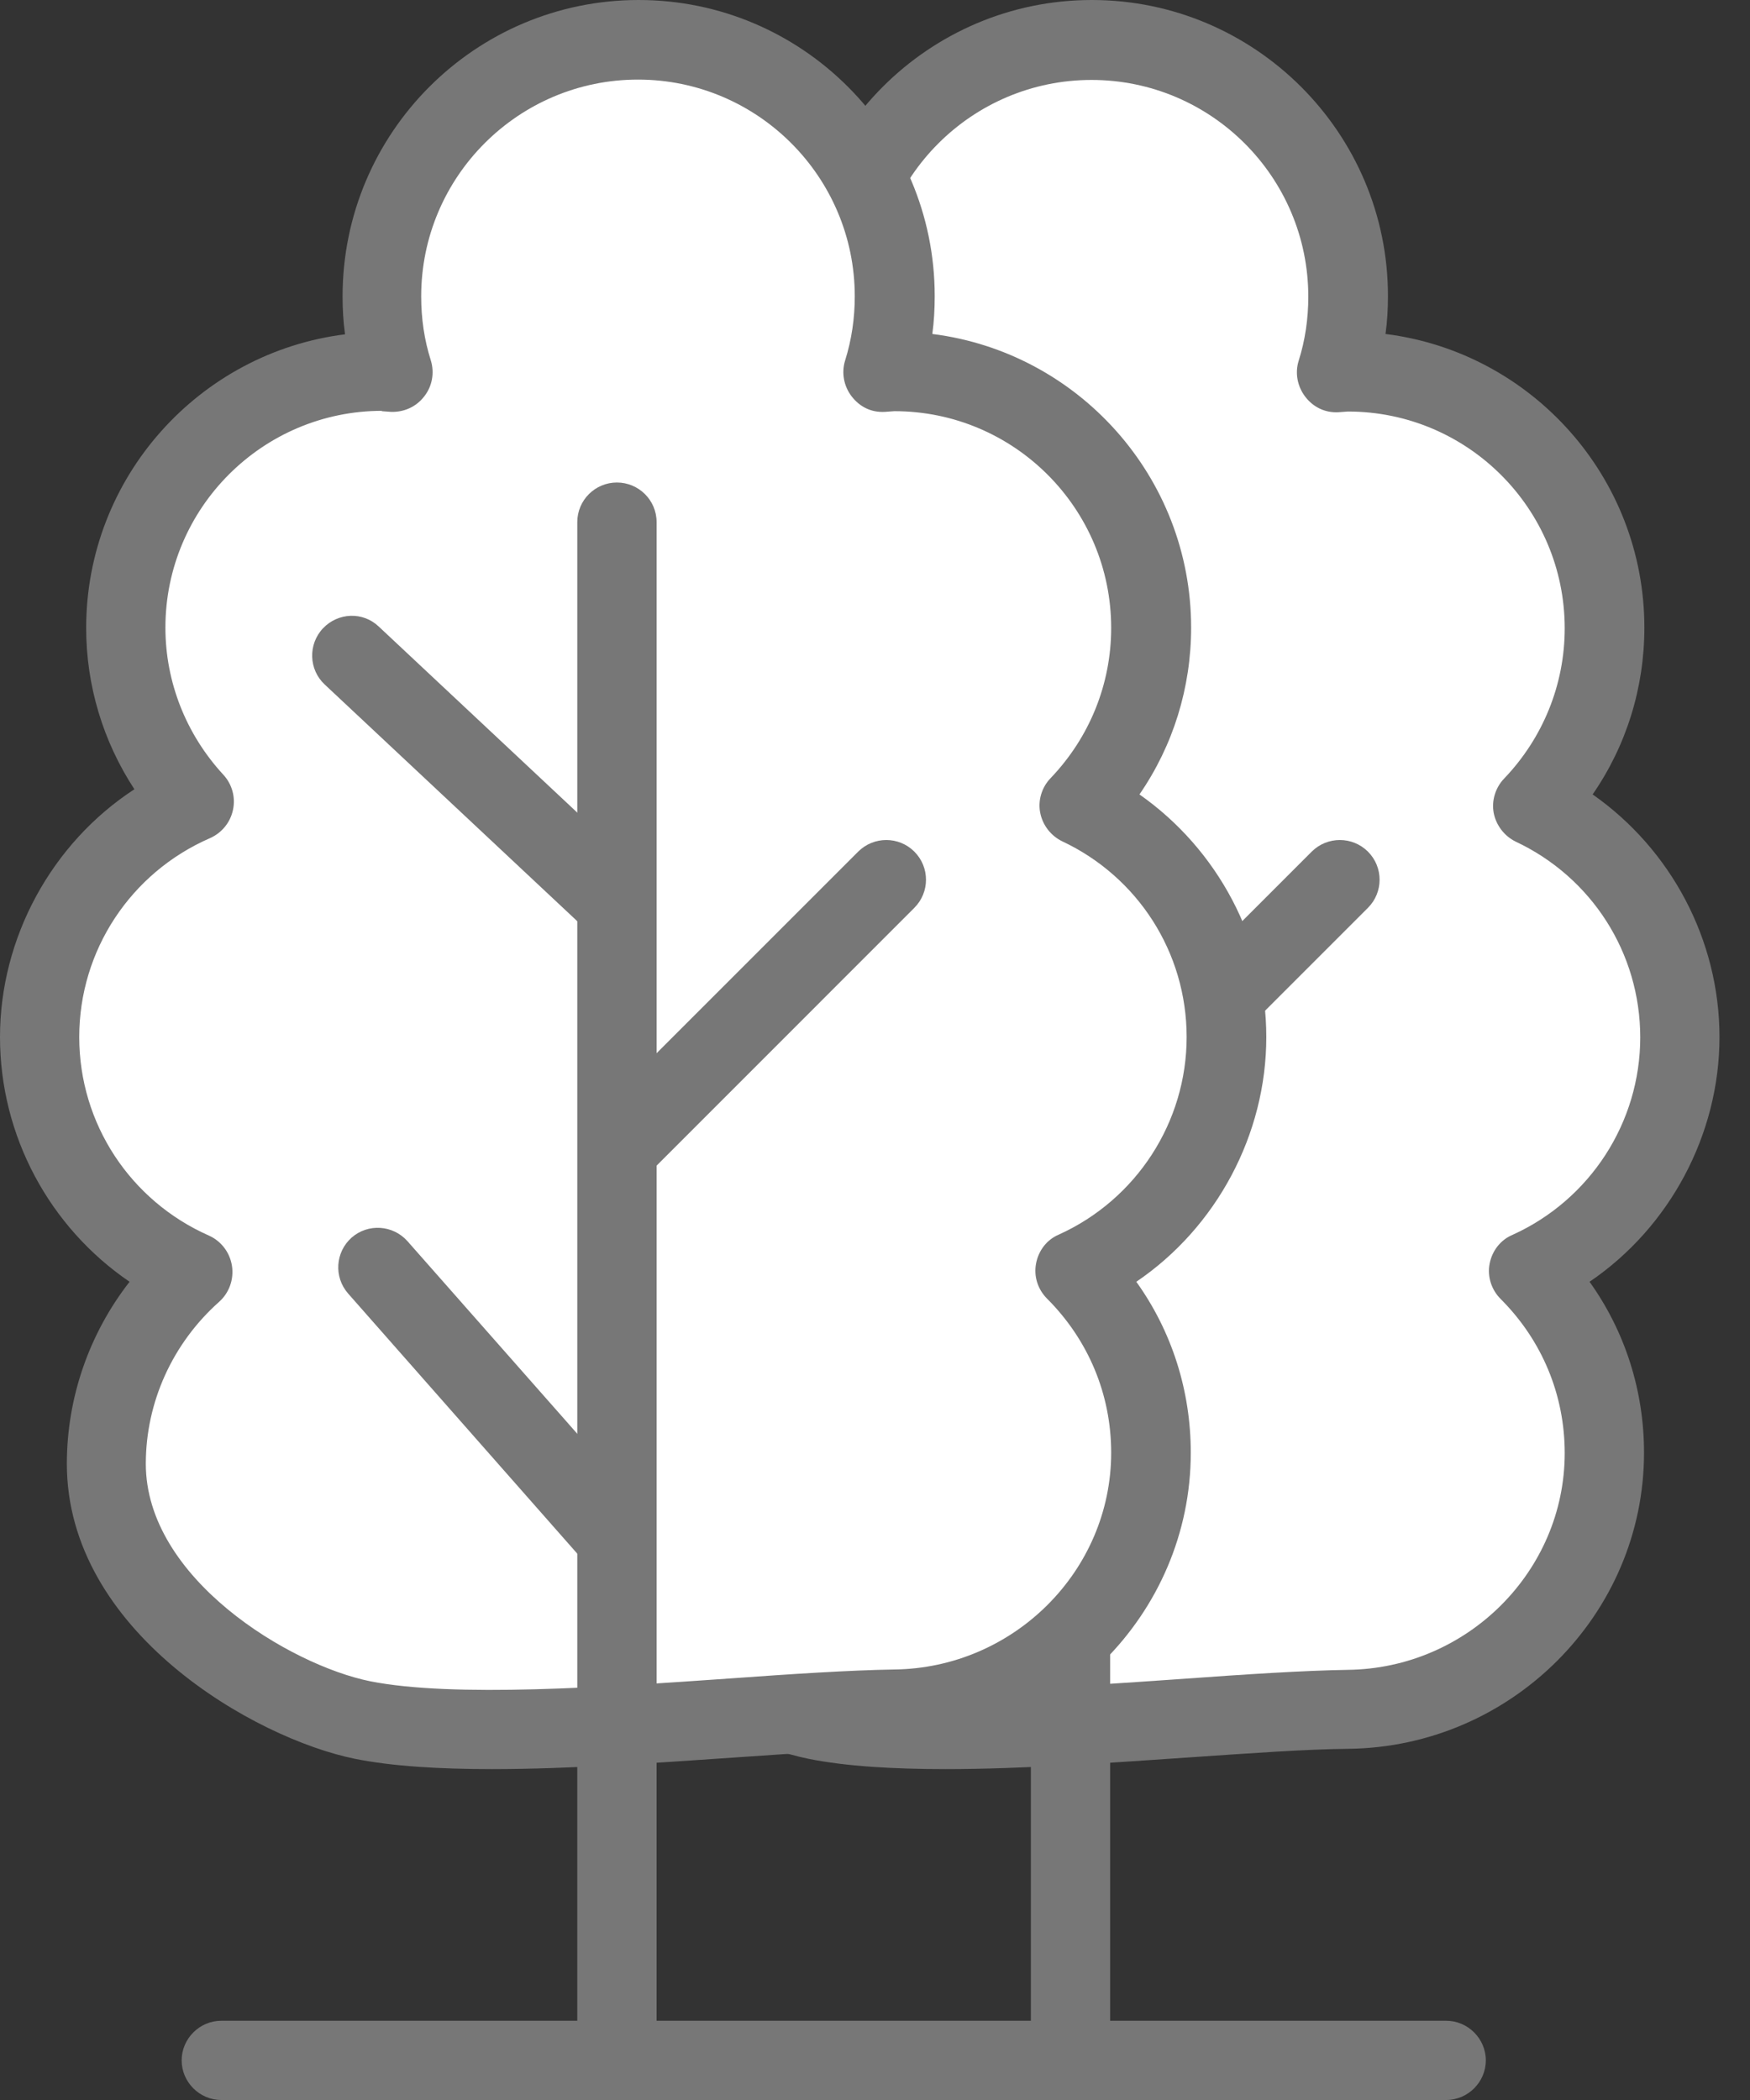
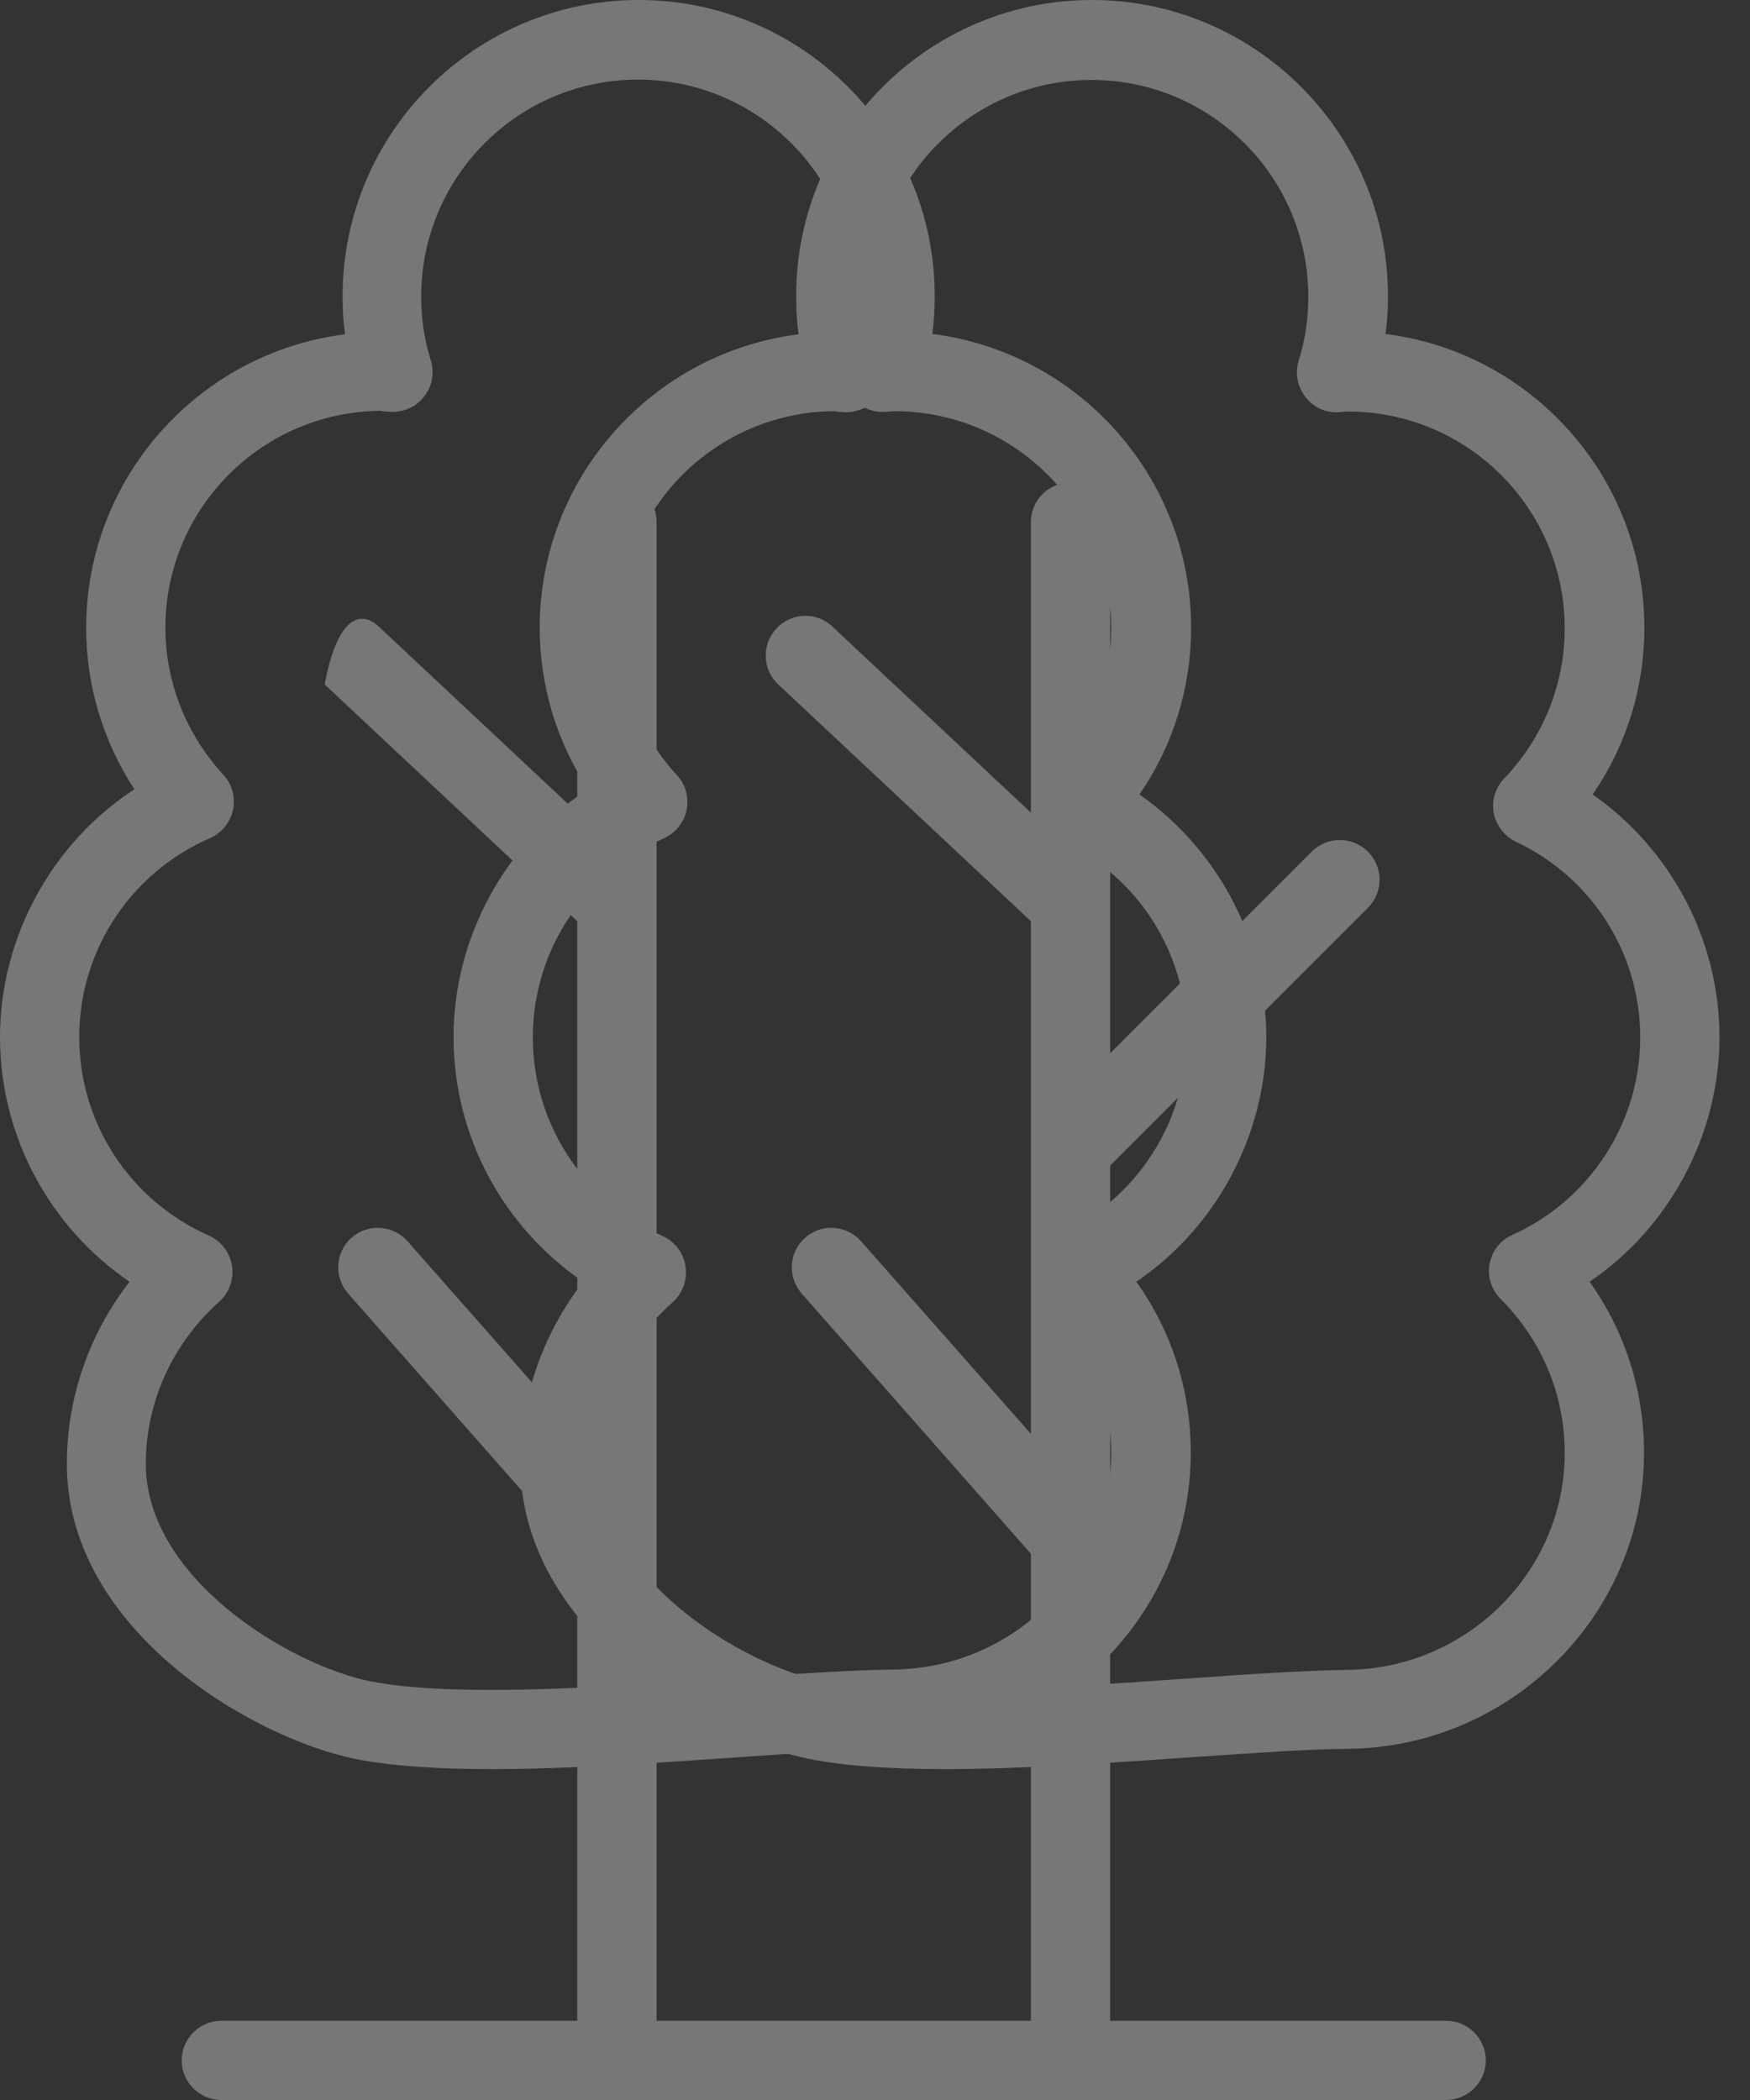
<svg xmlns="http://www.w3.org/2000/svg" width="25" height="30" viewBox="0 0 25 30" fill="none">
  <rect x="0" y="0" width="25" height="30" fill="#333333" stroke="none" />
  <g clip-path="url(#clip0_156_6748)">
-     <path d="M23.998 14.815C23.998 13.353 23.136 12.093 21.895 11.507C22.53 10.847 22.919 9.956 22.919 8.971C22.919 6.947 21.28 5.308 19.256 5.308C19.202 5.308 19.148 5.313 19.094 5.318C19.202 4.973 19.256 4.609 19.256 4.234C19.256 2.211 17.617 0.571 15.593 0.571C13.569 0.571 11.93 2.211 11.93 4.234C11.93 4.614 11.989 4.978 12.092 5.318C12.038 5.318 11.984 5.308 11.93 5.308C9.906 5.308 8.267 6.947 8.267 8.971C8.267 9.931 8.641 10.803 9.246 11.457C7.947 12.019 7.036 13.314 7.036 14.82C7.036 16.327 7.937 17.607 9.227 18.173C8.468 18.843 7.986 19.823 7.986 20.916C7.986 22.939 10.379 24.323 11.649 24.579C13.51 24.953 17.351 24.446 19.251 24.426C21.275 24.407 22.915 22.787 22.915 20.763C22.915 19.744 22.501 18.828 21.831 18.163C23.107 17.592 23.993 16.312 23.993 14.825L23.998 14.815Z" fill="white" />
    <path d="M13.511 25.273C12.767 25.273 12.088 25.234 11.551 25.126C10.113 24.835 7.435 23.304 7.435 20.911C7.435 19.965 7.755 19.05 8.331 18.311C7.189 17.533 6.479 16.229 6.479 14.815C6.479 13.402 7.213 12.048 8.4 11.275C7.952 10.591 7.71 9.793 7.71 8.971C7.71 6.819 9.325 5.037 11.408 4.776C11.383 4.594 11.374 4.417 11.374 4.234C11.369 1.896 13.269 0 15.598 0C17.927 0 19.828 1.896 19.828 4.229C19.828 4.412 19.818 4.594 19.793 4.771C21.876 5.032 23.491 6.814 23.491 8.966C23.491 9.823 23.235 10.65 22.752 11.349C23.87 12.132 24.564 13.427 24.564 14.815C24.564 16.204 23.855 17.533 22.708 18.311C23.215 19.02 23.486 19.867 23.486 20.753C23.486 23.062 21.59 24.958 19.261 24.983C18.666 24.988 17.848 25.047 16.987 25.106C15.839 25.185 14.599 25.273 13.506 25.273H13.511ZM11.94 5.874C10.231 5.874 8.843 7.262 8.843 8.971C8.843 9.749 9.138 10.497 9.67 11.073C9.793 11.206 9.847 11.393 9.808 11.576C9.769 11.758 9.645 11.905 9.478 11.979C8.346 12.472 7.612 13.584 7.612 14.82C7.612 16.056 8.341 17.159 9.463 17.656C9.64 17.735 9.764 17.898 9.793 18.09C9.823 18.282 9.754 18.474 9.611 18.602C8.946 19.192 8.562 20.035 8.562 20.916C8.562 22.555 10.62 23.791 11.768 24.023C12.954 24.259 15.145 24.106 16.908 23.983C17.789 23.919 18.621 23.865 19.252 23.855C20.96 23.836 22.353 22.447 22.353 20.758C22.353 19.926 22.029 19.148 21.438 18.557C21.305 18.424 21.246 18.237 21.28 18.055C21.314 17.873 21.433 17.715 21.605 17.642C22.718 17.139 23.432 16.032 23.432 14.82C23.432 13.609 22.733 12.531 21.654 12.024C21.492 11.945 21.374 11.792 21.339 11.615C21.305 11.438 21.364 11.251 21.487 11.123C22.043 10.542 22.353 9.778 22.353 8.976C22.353 7.267 20.965 5.879 19.256 5.879L19.119 5.889C18.927 5.899 18.759 5.815 18.646 5.667C18.533 5.519 18.498 5.327 18.552 5.155C18.646 4.86 18.69 4.549 18.69 4.239C18.69 2.531 17.302 1.142 15.593 1.142C13.885 1.142 12.496 2.531 12.496 4.239C12.496 4.554 12.54 4.86 12.634 5.155C12.688 5.332 12.654 5.524 12.54 5.667C12.427 5.815 12.25 5.894 12.068 5.889L11.93 5.879L11.94 5.874Z" fill="#777777" />
    <path d="M15.293 30C14.983 30 14.727 29.744 14.727 29.434V7.459C14.727 7.144 14.983 6.893 15.293 6.893C15.603 6.893 15.859 7.144 15.859 7.459V29.429C15.859 29.739 15.603 29.995 15.293 29.995V30Z" fill="#777777" />
    <path d="M15.377 16.898C15.234 16.898 15.086 16.844 14.978 16.731C14.756 16.509 14.756 16.15 14.978 15.928L18.739 12.166C18.961 11.945 19.32 11.945 19.542 12.166C19.764 12.388 19.764 12.747 19.542 12.969L15.78 16.731C15.672 16.839 15.524 16.898 15.381 16.898H15.377Z" fill="#777777" />
    <path d="M15.185 13.378C15.047 13.378 14.909 13.329 14.796 13.225L11.118 9.778C10.891 9.567 10.877 9.207 11.093 8.976C11.31 8.749 11.664 8.735 11.891 8.951L15.569 12.398C15.795 12.61 15.81 12.969 15.593 13.2C15.48 13.319 15.332 13.378 15.18 13.378H15.185Z" fill="#777777" />
    <path d="M15.184 22.427C15.027 22.427 14.869 22.363 14.761 22.235L11.452 18.479C11.246 18.242 11.27 17.888 11.502 17.681C11.738 17.474 12.092 17.499 12.299 17.73L15.608 21.482C15.815 21.718 15.79 22.073 15.559 22.28C15.45 22.373 15.318 22.422 15.184 22.422V22.427Z" fill="#777777" />
    <path d="M20.66 30H3.161C2.851 30 2.595 29.744 2.595 29.434C2.595 29.124 2.851 28.868 3.161 28.868H20.66C20.97 28.868 21.226 29.124 21.226 29.434C21.226 29.744 20.97 30 20.66 30Z" fill="#777777" />
-     <path d="M17.524 14.815C17.524 13.353 16.662 12.093 15.421 11.507C16.056 10.847 16.445 9.956 16.445 8.971C16.445 6.947 14.806 5.308 12.782 5.308C12.728 5.308 12.674 5.313 12.62 5.318C12.728 4.973 12.782 4.609 12.782 4.234C12.782 2.211 11.143 0.571 9.119 0.571C7.095 0.571 5.456 2.211 5.456 4.234C5.456 4.614 5.515 4.978 5.618 5.318C5.564 5.318 5.51 5.308 5.456 5.308C3.432 5.308 1.792 6.947 1.792 8.971C1.792 9.931 2.167 10.803 2.772 11.457C1.472 12.019 0.562 13.314 0.562 14.82C0.562 16.327 1.463 17.607 2.753 18.173C1.994 18.843 1.512 19.823 1.512 20.916C1.512 22.939 3.905 24.323 5.175 24.579C7.036 24.953 10.877 24.446 12.777 24.426C14.801 24.407 16.44 22.787 16.44 20.763C16.44 19.744 16.027 18.828 15.357 18.163C16.632 17.592 17.519 16.312 17.519 14.825L17.524 14.815Z" fill="white" />
    <path d="M7.031 25.273C6.288 25.273 5.608 25.234 5.071 25.126C3.634 24.835 0.955 23.304 0.955 20.911C0.955 19.965 1.275 19.05 1.851 18.311C0.709 17.533 0 16.229 0 14.815C0 13.402 0.734 12.048 1.92 11.275C1.472 10.591 1.231 9.793 1.231 8.971C1.231 6.819 2.846 5.037 4.929 4.776C4.904 4.594 4.894 4.417 4.894 4.234C4.894 1.896 6.79 0 9.124 0C11.457 0 13.353 1.896 13.353 4.229C13.353 4.412 13.343 4.594 13.319 4.771C15.401 5.032 17.016 6.814 17.016 8.966C17.016 9.823 16.76 10.65 16.278 11.349C17.395 12.132 18.09 13.427 18.09 14.815C18.09 16.204 17.381 17.533 16.233 18.311C16.741 19.02 17.011 19.867 17.011 20.753C17.011 23.062 15.116 24.958 12.787 24.983C12.191 24.988 11.374 25.047 10.512 25.106C9.365 25.185 8.124 25.273 7.031 25.273ZM5.46 5.869C3.752 5.869 2.363 7.258 2.363 8.966C2.363 9.744 2.659 10.492 3.191 11.068C3.314 11.201 3.368 11.389 3.328 11.571C3.289 11.753 3.166 11.9 2.999 11.974C1.866 12.467 1.132 13.579 1.132 14.815C1.132 16.051 1.861 17.154 2.984 17.651C3.161 17.73 3.284 17.893 3.314 18.085C3.343 18.277 3.274 18.469 3.131 18.597C2.467 19.188 2.083 20.029 2.083 20.911C2.083 22.55 4.141 23.786 5.288 24.018C6.475 24.254 8.666 24.101 10.428 23.978C11.31 23.914 12.142 23.86 12.772 23.85C14.481 23.831 15.874 22.442 15.874 20.753C15.874 19.921 15.549 19.143 14.958 18.552C14.825 18.419 14.766 18.232 14.801 18.05C14.835 17.868 14.953 17.71 15.126 17.637C16.238 17.134 16.952 16.027 16.952 14.815C16.952 13.604 16.253 12.526 15.175 12.019C15.012 11.94 14.894 11.787 14.86 11.61C14.825 11.433 14.884 11.246 15.007 11.118C15.564 10.537 15.874 9.774 15.874 8.971C15.874 7.262 14.486 5.874 12.777 5.874L12.639 5.884C12.442 5.894 12.28 5.81 12.166 5.662C12.053 5.515 12.019 5.322 12.073 5.15C12.166 4.855 12.211 4.545 12.211 4.234C12.211 2.526 10.822 1.137 9.114 1.137C7.405 1.137 6.017 2.526 6.017 4.234C6.017 4.549 6.061 4.855 6.155 5.15C6.209 5.327 6.174 5.519 6.061 5.662C5.948 5.81 5.775 5.889 5.588 5.884L5.451 5.874L5.46 5.869Z" fill="#777777" />
    <path d="M8.813 30C8.503 30 8.247 29.744 8.247 29.434V7.459C8.247 7.144 8.503 6.893 8.813 6.893C9.123 6.893 9.38 7.144 9.38 7.459V29.429C9.38 29.739 9.123 29.995 8.813 29.995V30Z" fill="#777777" />
-     <path d="M8.897 16.898C8.754 16.898 8.607 16.844 8.498 16.731C8.277 16.509 8.277 16.15 8.498 15.928L12.26 12.166C12.482 11.945 12.841 11.945 13.062 12.166C13.284 12.388 13.284 12.747 13.062 12.969L9.301 16.731C9.192 16.839 9.045 16.898 8.902 16.898H8.897Z" fill="#777777" />
-     <path d="M8.705 13.378C8.567 13.378 8.43 13.329 8.316 13.225L4.638 9.778C4.412 9.567 4.397 9.207 4.614 8.976C4.83 8.749 5.185 8.735 5.411 8.951L9.089 12.398C9.316 12.61 9.331 12.969 9.114 13.2C9.001 13.319 8.853 13.378 8.7 13.378H8.705Z" fill="#777777" />
+     <path d="M8.705 13.378C8.567 13.378 8.43 13.329 8.316 13.225L4.638 9.778C4.83 8.749 5.185 8.735 5.411 8.951L9.089 12.398C9.316 12.61 9.331 12.969 9.114 13.2C9.001 13.319 8.853 13.378 8.7 13.378H8.705Z" fill="#777777" />
    <path d="M8.705 22.427C8.547 22.427 8.39 22.363 8.282 22.235L4.973 18.479C4.766 18.242 4.791 17.888 5.022 17.681C5.258 17.474 5.613 17.499 5.82 17.73L9.128 21.482C9.335 21.718 9.311 22.073 9.079 22.28C8.971 22.373 8.838 22.422 8.705 22.422V22.427Z" fill="#777777" />
  </g>
  <defs>
    <clipPath id="clip0_156_6748">
      <rect width="24.564" height="30" fill="white" />
    </clipPath>
  </defs>
</svg>